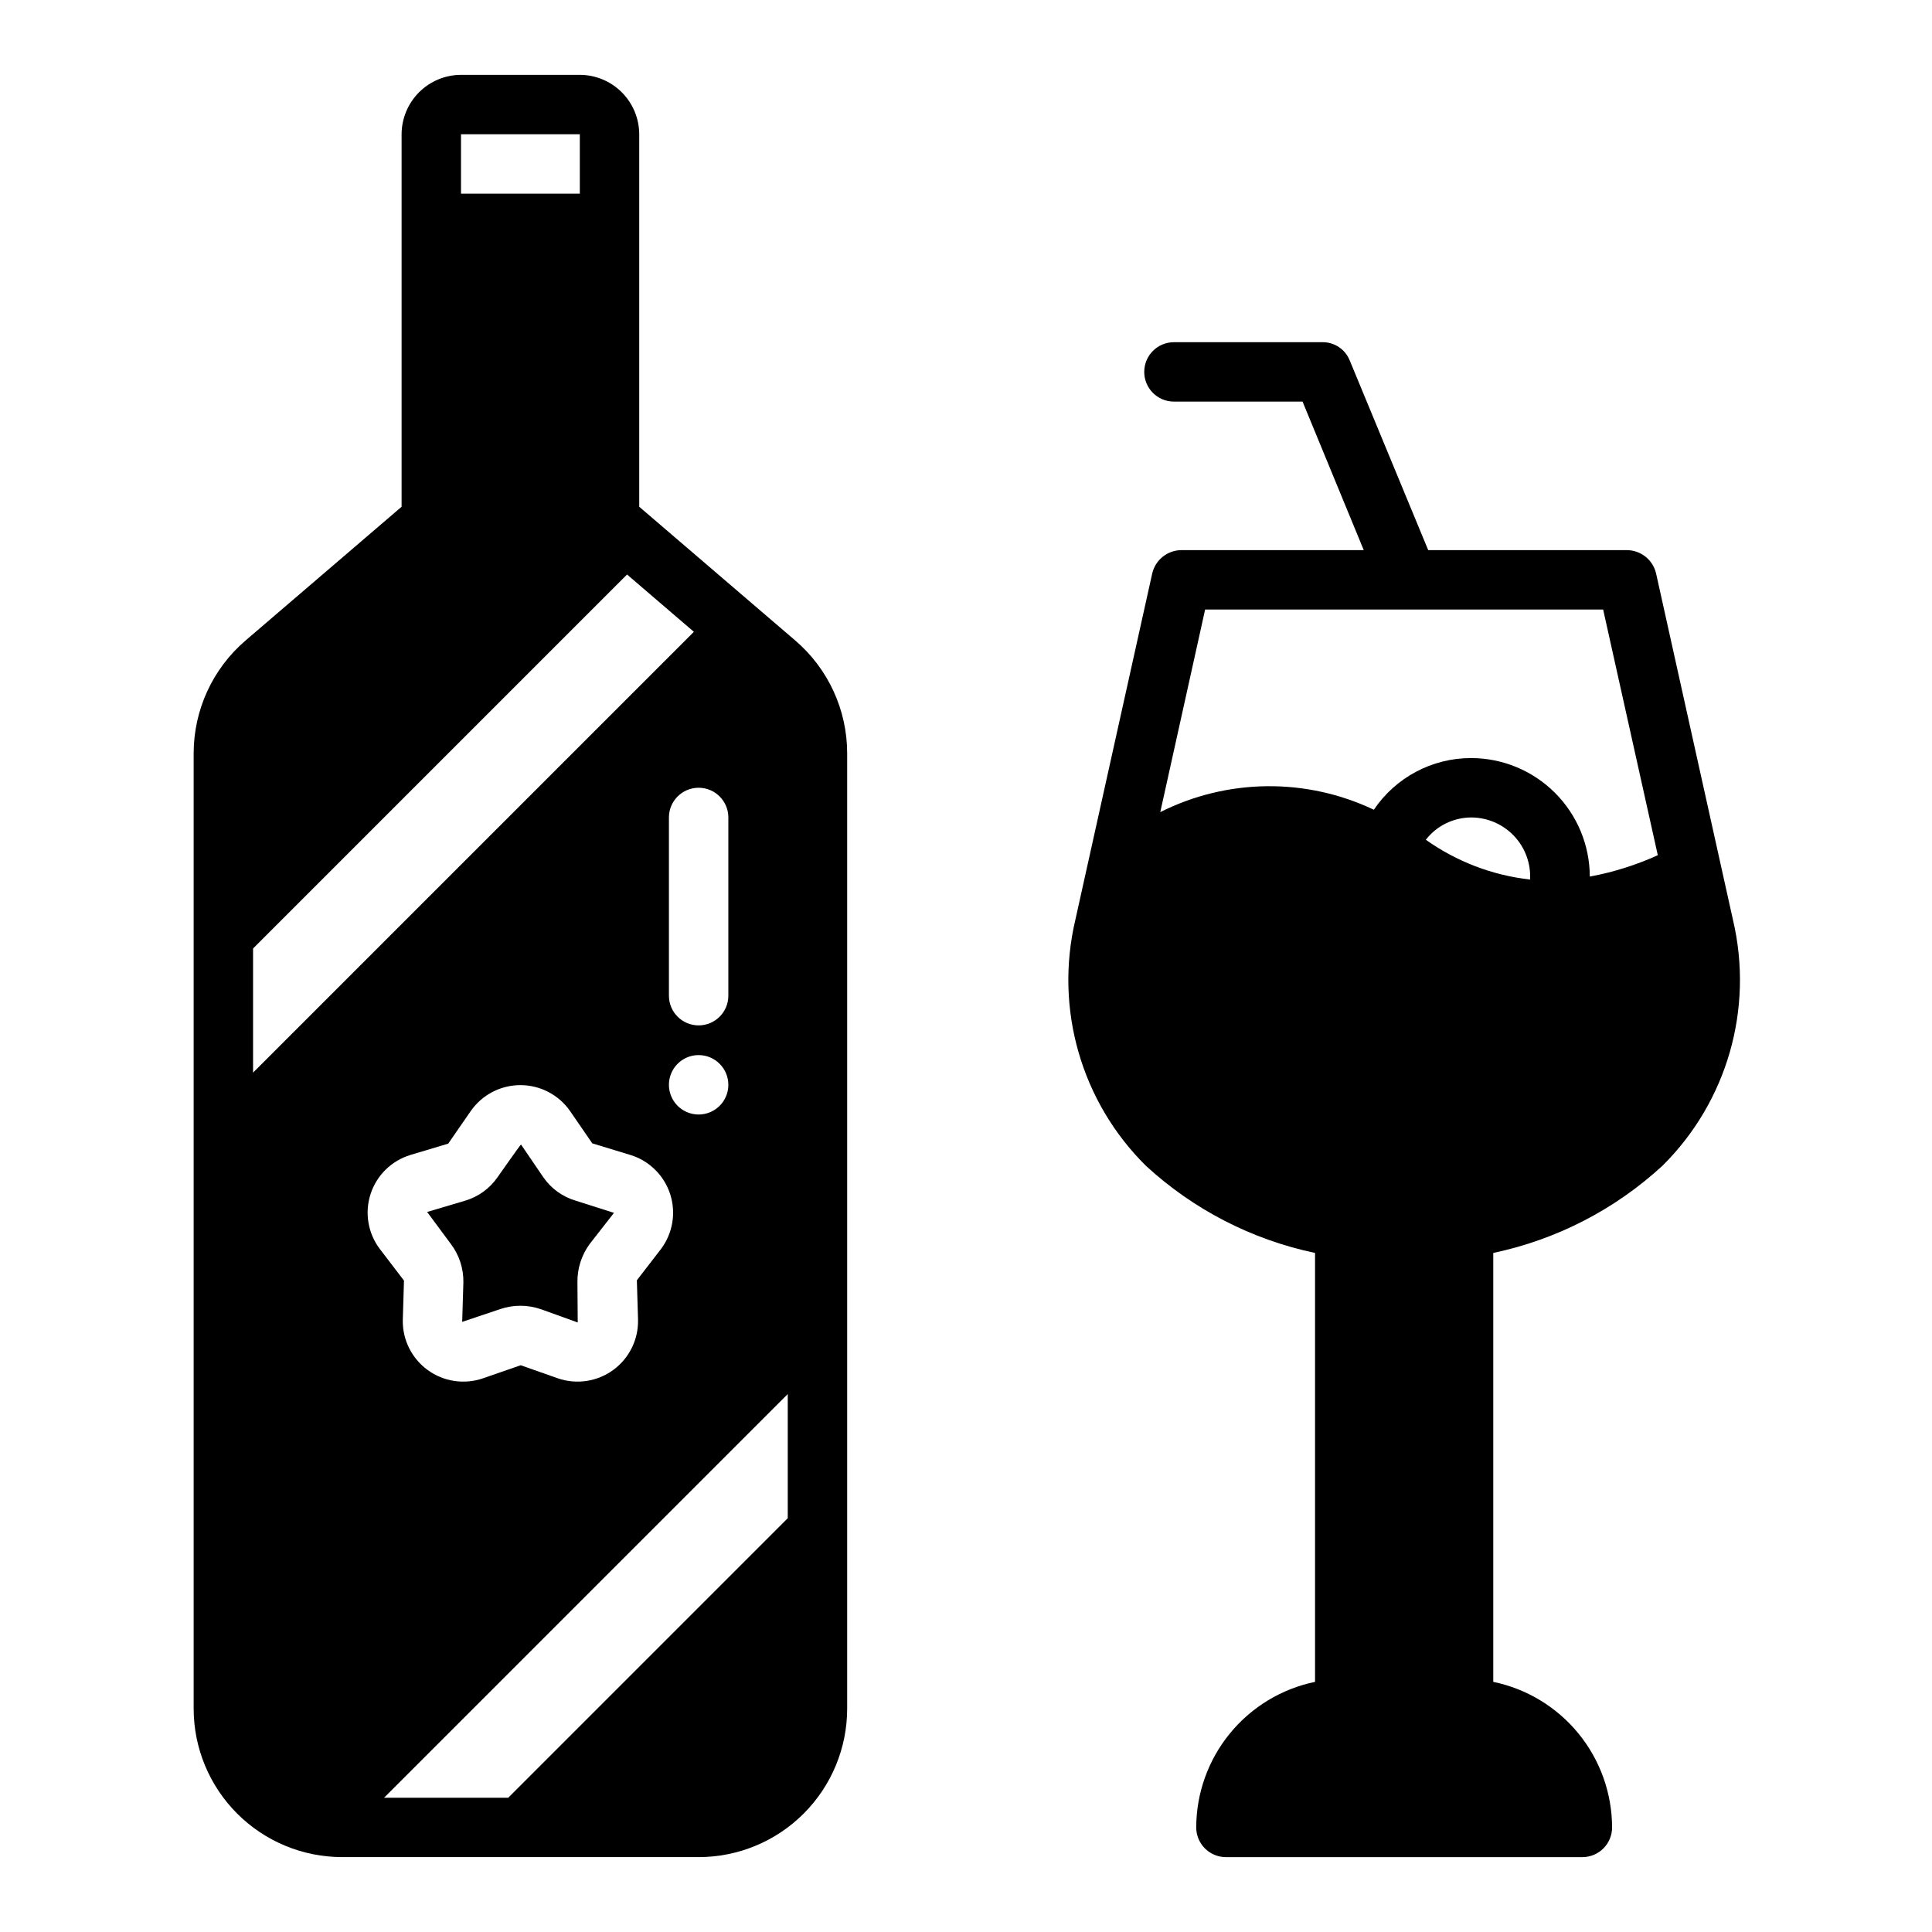
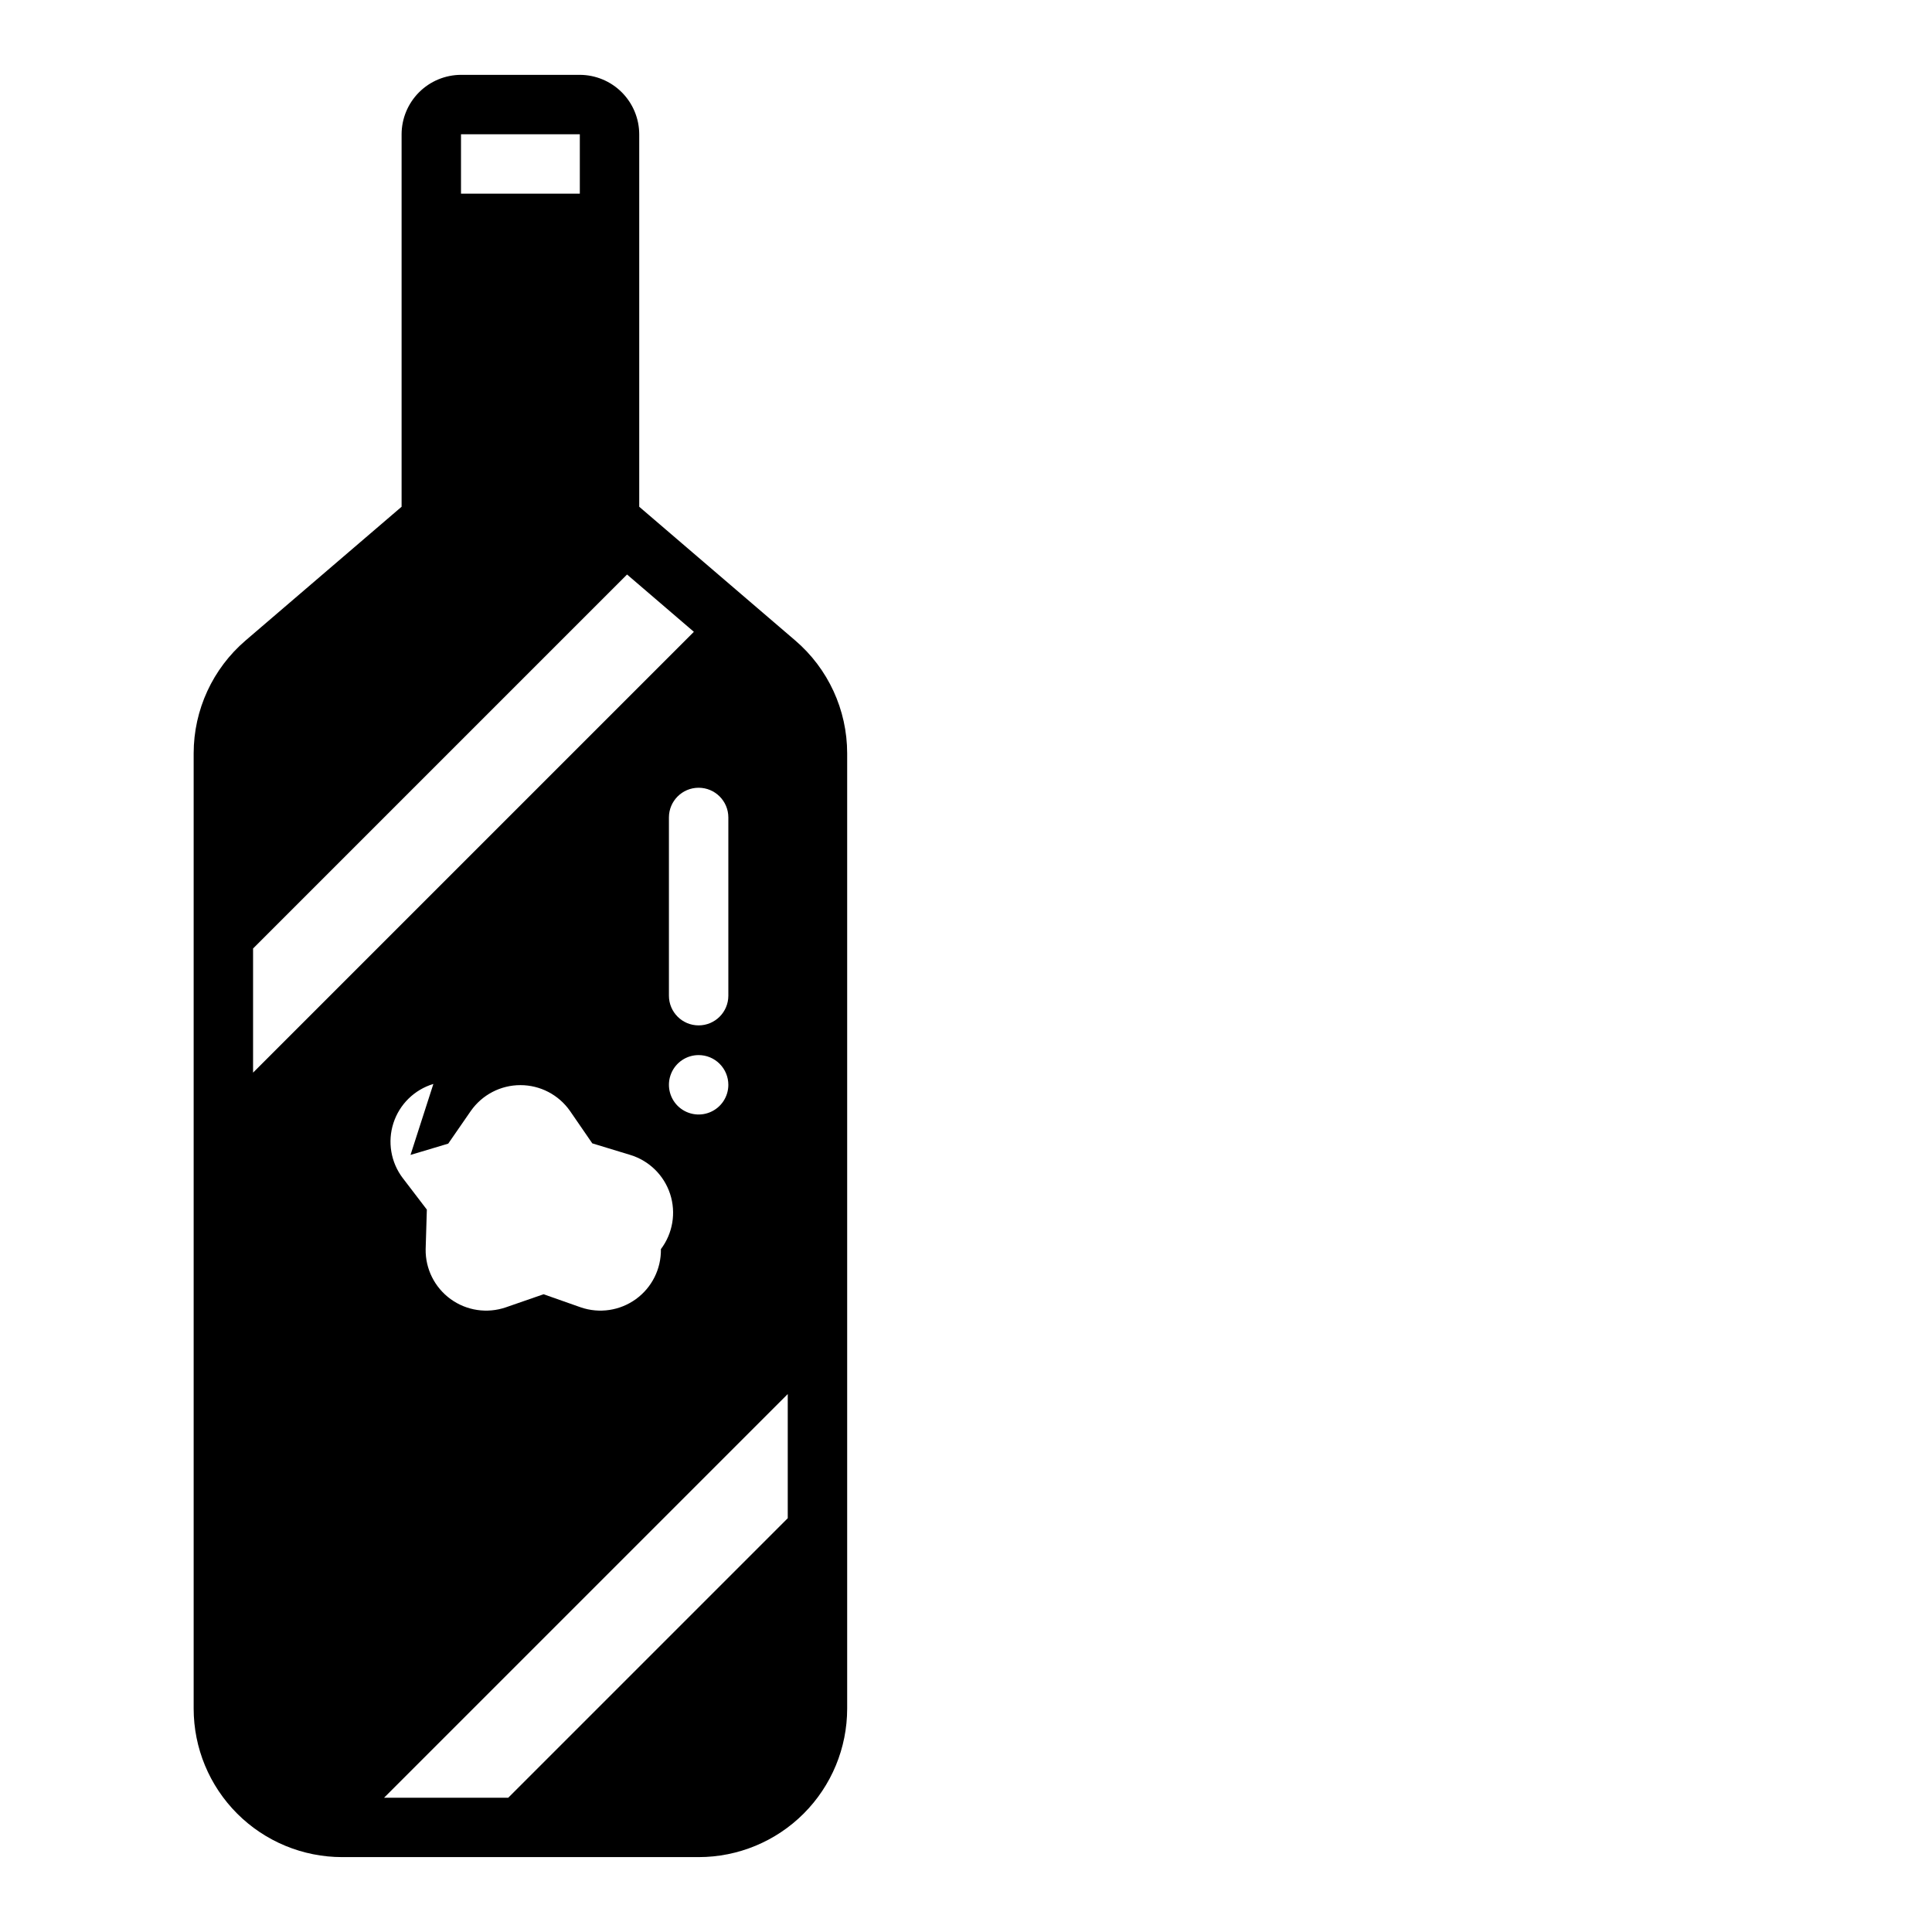
<svg xmlns="http://www.w3.org/2000/svg" fill="#000000" width="800px" height="800px" version="1.1" viewBox="144 144 512 512">
  <g>
-     <path d="m354.73 313.72-41.328-35.426v-98.715c-0.012-4.172-1.676-8.168-4.625-11.121-2.949-2.949-6.949-4.609-11.117-4.625h-31.488c-4.172 0.016-8.172 1.676-11.121 4.625-2.949 2.953-4.613 6.949-4.625 11.121v98.715l-41.328 35.426c-8.738 7.481-13.77 18.406-13.777 29.914v253.16c0 10.438 4.148 20.449 11.531 27.832 7.379 7.379 17.391 11.527 27.832 11.527h94.461c10.441 0 20.453-4.148 27.832-11.527 7.383-7.383 11.531-17.395 11.531-27.832v-253.16c-0.004-11.508-5.039-22.434-13.777-29.914zm-17.711 46.914v47.234c0 4.348-3.527 7.871-7.875 7.871-4.348 0-7.871-3.523-7.871-7.871v-47.234c0-4.348 3.523-7.871 7.871-7.871 4.348 0 7.875 3.523 7.875 7.871zm0 70.848v0.004c0 3.184-1.918 6.051-4.859 7.269-2.941 1.219-6.328 0.547-8.582-1.703-2.25-2.254-2.922-5.641-1.703-8.582s4.086-4.859 7.269-4.859c2.09 0 4.094 0.832 5.566 2.309 1.477 1.477 2.309 3.477 2.309 5.566zm-70.848-251.9h31.488v15.742h-31.488zm-55.105 248.68v-32.902l99.109-99.109 17.711 15.191zm41.723 21.805 9.996-2.992 5.984-8.66v0.004c3-4.293 7.906-6.848 13.145-6.848s10.145 2.555 13.145 6.848l5.902 8.582 10.078 3.07c5 1.523 8.938 5.394 10.555 10.363 1.613 4.973 0.703 10.418-2.445 14.59l-6.375 8.266 0.316 10.547h-0.004c0.09 5.231-2.379 10.172-6.613 13.246-4.231 3.07-9.695 3.887-14.641 2.184l-9.84-3.465-9.996 3.465c-4.945 1.703-10.41 0.887-14.641-2.184-4.234-3.074-6.703-8.016-6.613-13.246l0.316-10.469-6.375-8.344h-0.004c-3.164-4.168-4.09-9.621-2.473-14.598 1.617-4.977 5.57-8.848 10.582-10.355zm99.973 96.277-74.074 74.074h-32.906l106.98-106.98z" />
-     <path d="m266.8 483.84-0.316 10.469 10.078-3.387v0.004c3.469-1.184 7.234-1.184 10.703 0l9.84 3.543-0.078-10.629c-0.055-3.644 1.078-7.211 3.231-10.156l6.453-8.266-10.156-3.227c-3.484-1.031-6.516-3.227-8.578-6.219l-5.902-8.66c-0.156 0-6.219 8.66-6.219 8.66h-0.004c-2.062 2.992-5.094 5.188-8.578 6.219l-10.078 2.992 6.297 8.5c2.207 2.922 3.371 6.496 3.309 10.156z" />
-     <path d="m582.87 295.93c-0.852-3.578-4.039-6.113-7.715-6.141h-52.664l-20.781-50.223h-0.004c-1.164-2.973-4.047-4.914-7.242-4.879h-39.359c-4.348 0-7.871 3.523-7.871 7.871s3.523 7.871 7.871 7.871h34.086l16.215 39.359h-48.332c-3.68 0.027-6.863 2.562-7.715 6.141l-20.387 91.867c-5.547 23.508 1.555 48.207 18.734 65.18 12.582 11.578 28.059 19.547 44.793 23.066v113.67c-8.879 1.836-16.855 6.676-22.59 13.699-5.734 7.023-8.875 15.805-8.898 24.875 0 2.086 0.828 4.09 2.305 5.566 1.477 1.473 3.477 2.305 5.566 2.305h94.465c2.086 0 4.09-0.832 5.566-2.305 1.477-1.477 2.305-3.481 2.305-5.566-0.023-9.07-3.164-17.852-8.898-24.875-5.734-7.023-13.711-11.863-22.59-13.699v-113.67c16.734-3.519 32.207-11.488 44.793-23.066 17.18-16.973 24.277-41.672 18.734-65.18zm-61.008 70.613c2.871-3.695 7.281-5.871 11.965-5.906 4.297-0.012 8.41 1.746 11.371 4.856 2.965 3.113 4.516 7.309 4.293 11.598-9.957-1.117-19.465-4.746-27.629-10.547zm43.453 9.762c-0.023-8.34-3.348-16.328-9.25-22.215-5.906-5.891-13.902-9.195-22.238-9.195-10.324 0.004-19.973 5.137-25.742 13.695-17.953-8.531-38.84-8.301-56.602 0.633l11.887-53.688h105.48l14.484 65.102h0.004c-5.758 2.613-11.812 4.516-18.027 5.668z" />
+     <path d="m354.73 313.72-41.328-35.426v-98.715c-0.012-4.172-1.676-8.168-4.625-11.121-2.949-2.949-6.949-4.609-11.117-4.625h-31.488c-4.172 0.016-8.172 1.676-11.121 4.625-2.949 2.953-4.613 6.949-4.625 11.121v98.715l-41.328 35.426c-8.738 7.481-13.77 18.406-13.777 29.914v253.16c0 10.438 4.148 20.449 11.531 27.832 7.379 7.379 17.391 11.527 27.832 11.527h94.461c10.441 0 20.453-4.148 27.832-11.527 7.383-7.383 11.531-17.395 11.531-27.832v-253.16c-0.004-11.508-5.039-22.434-13.777-29.914zm-17.711 46.914v47.234c0 4.348-3.527 7.871-7.875 7.871-4.348 0-7.871-3.523-7.871-7.871v-47.234c0-4.348 3.523-7.871 7.871-7.871 4.348 0 7.875 3.523 7.875 7.871zm0 70.848v0.004c0 3.184-1.918 6.051-4.859 7.269-2.941 1.219-6.328 0.547-8.582-1.703-2.25-2.254-2.922-5.641-1.703-8.582s4.086-4.859 7.269-4.859c2.09 0 4.094 0.832 5.566 2.309 1.477 1.477 2.309 3.477 2.309 5.566zm-70.848-251.9h31.488v15.742h-31.488zm-55.105 248.68v-32.902l99.109-99.109 17.711 15.191zm41.723 21.805 9.996-2.992 5.984-8.66v0.004c3-4.293 7.906-6.848 13.145-6.848s10.145 2.555 13.145 6.848l5.902 8.582 10.078 3.07c5 1.523 8.938 5.394 10.555 10.363 1.613 4.973 0.703 10.418-2.445 14.59h-0.004c0.09 5.231-2.379 10.172-6.613 13.246-4.231 3.07-9.695 3.887-14.641 2.184l-9.84-3.465-9.996 3.465c-4.945 1.703-10.41 0.887-14.641-2.184-4.234-3.074-6.703-8.016-6.613-13.246l0.316-10.469-6.375-8.344h-0.004c-3.164-4.168-4.09-9.621-2.473-14.598 1.617-4.977 5.57-8.848 10.582-10.355zm99.973 96.277-74.074 74.074h-32.906l106.98-106.98z" />
  </g>
</svg>